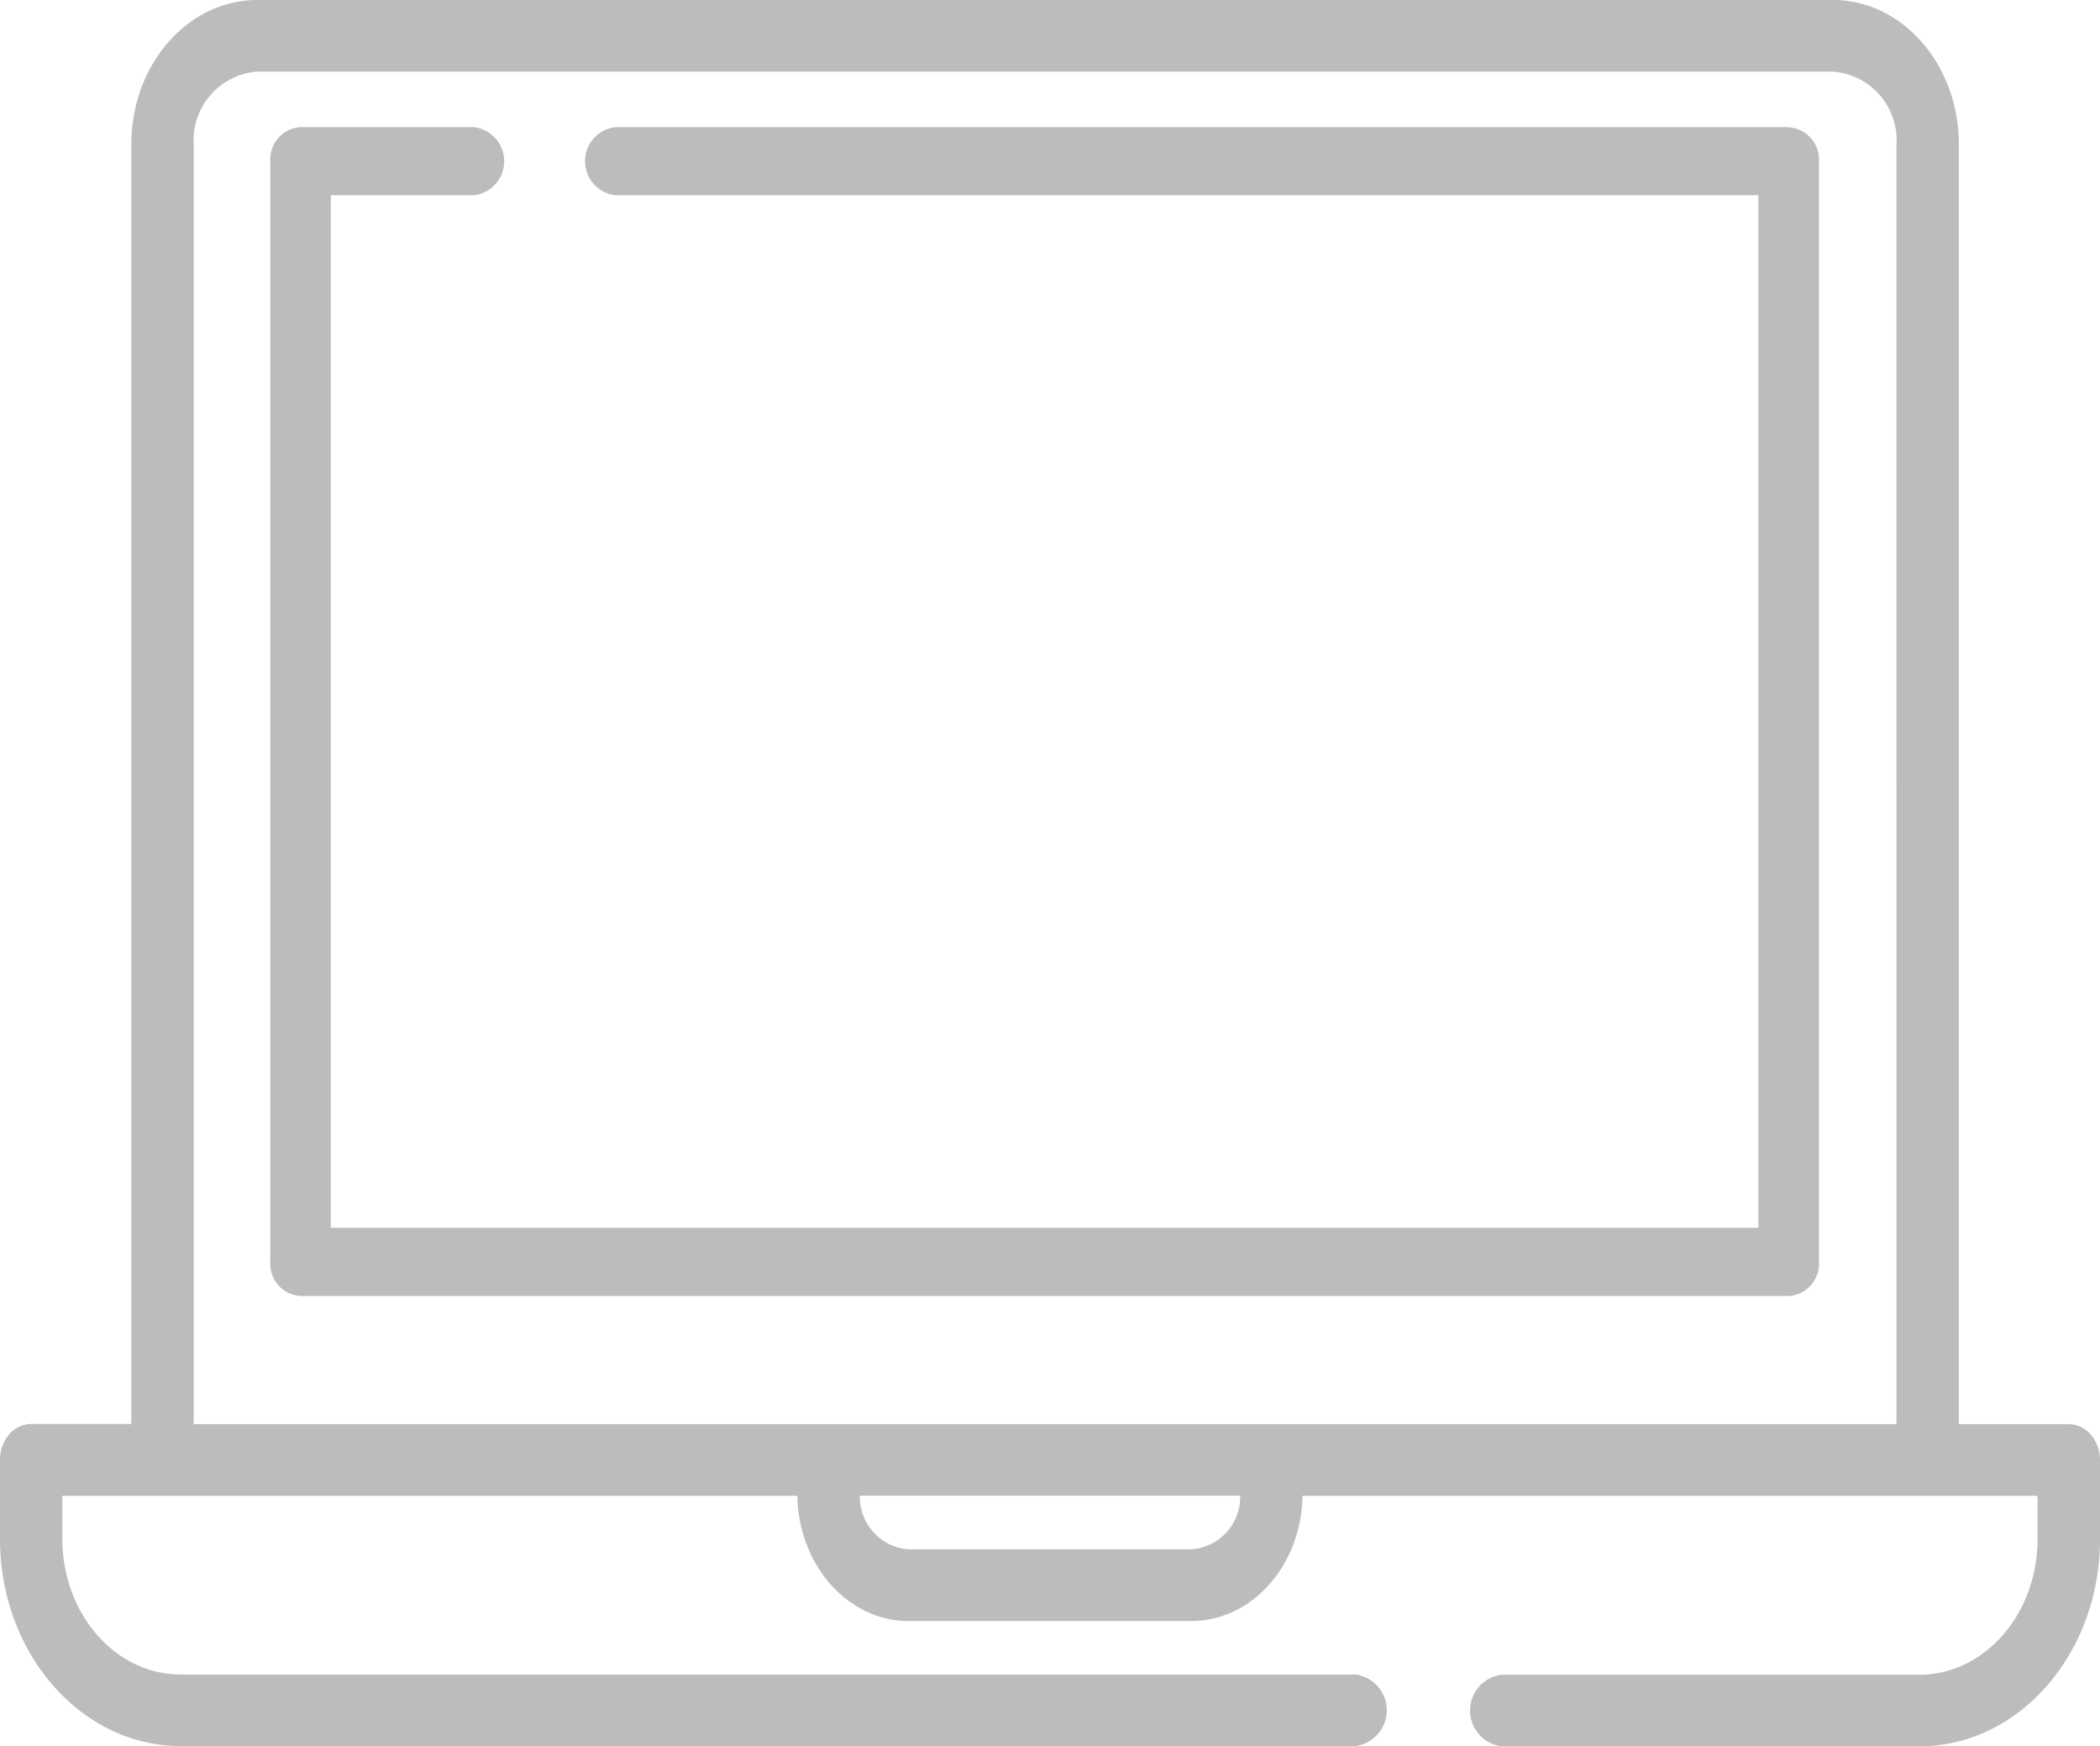
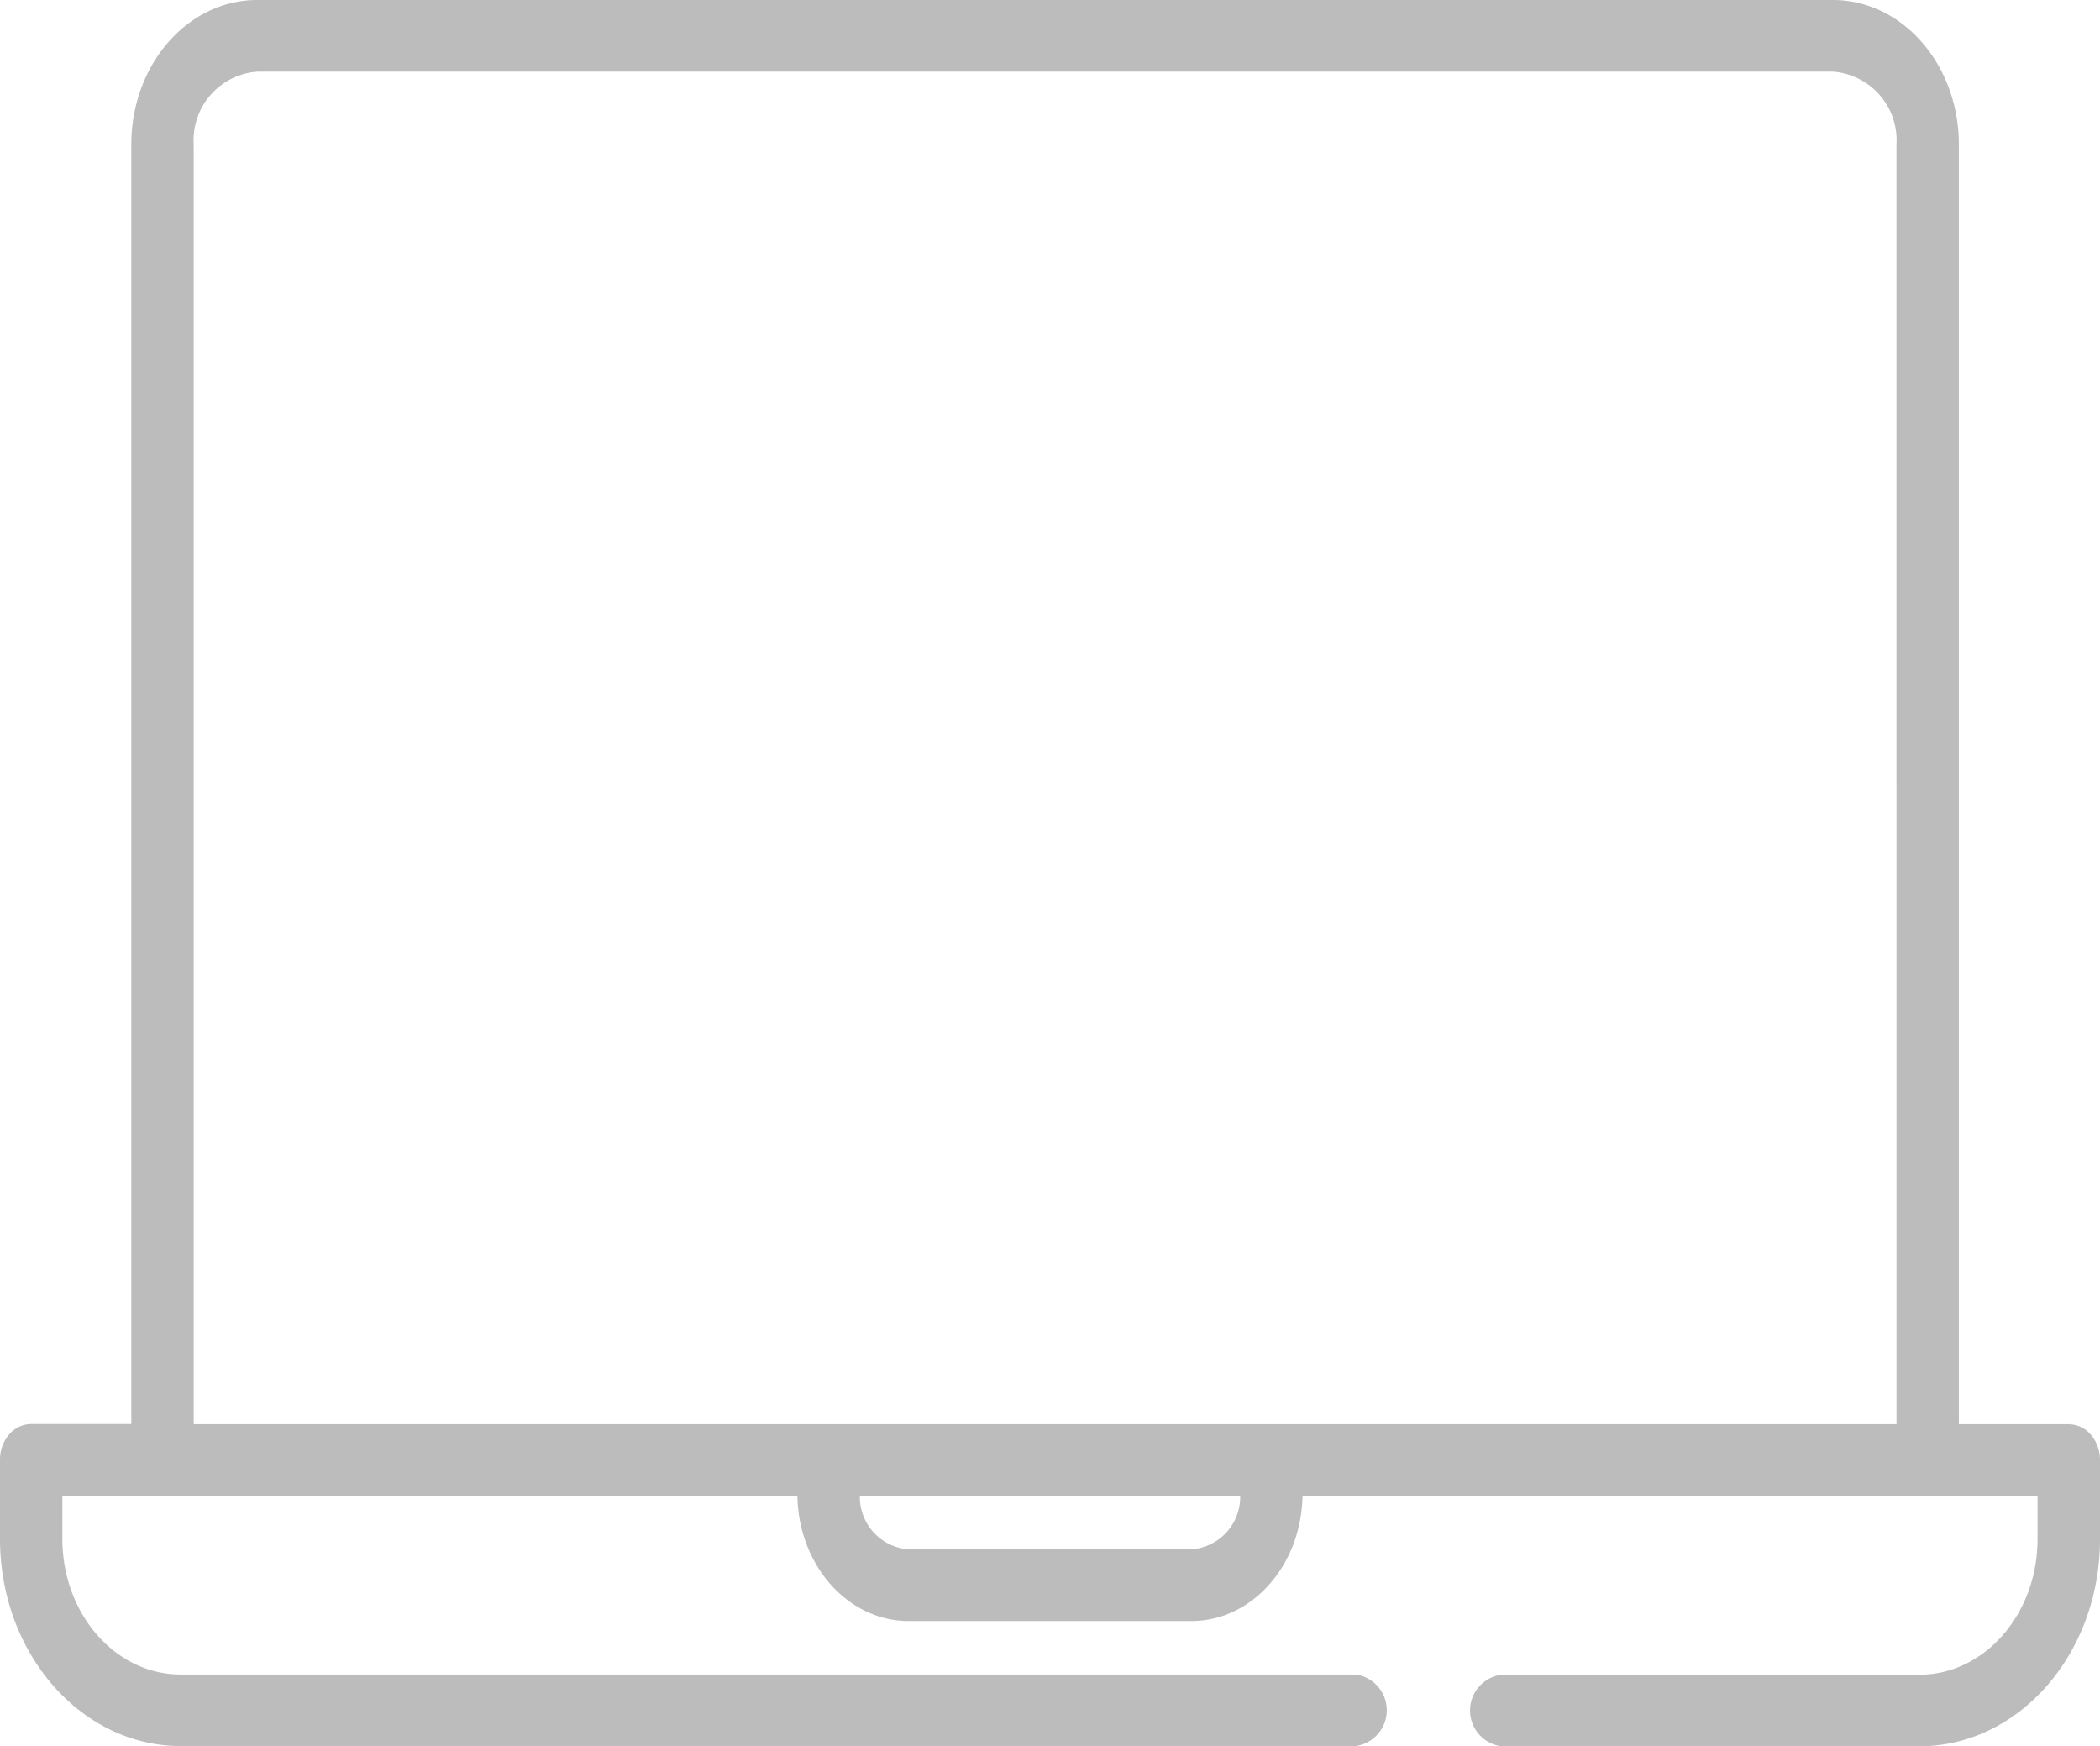
<svg xmlns="http://www.w3.org/2000/svg" width="83" height="69" viewBox="0 0 83 69">
  <path data-name="Trazado 118" d="M81.767 126.74h-4.346V76.177c0-3.153-2.228-5.708-4.977-5.708H10.167c-2.749 0-4.977 2.556-4.977 5.708v50.557H1.233a1.159 1.159 0 0 0-.874.416 1.527 1.527 0 0 0-.359 1v3.123c0 4.522 3.2 8.188 7.139 8.188H53.58a1.427 1.427 0 0 0 0-2.827H7.139c-2.581 0-4.674-2.4-4.674-5.361v-1.7h29.05c.046 2.746 2 4.946 4.393 4.948h11.18c2.395 0 4.347-2.2 4.393-4.948h29.05v1.709c0 2.961-2.092 5.361-4.674 5.361H59.333a1.427 1.427 0 0 0 0 2.827h16.528c3.943 0 7.139-3.666 7.139-8.188v-3.123a1.526 1.526 0 0 0-.36-1 1.159 1.159 0 0 0-.873-.416zm-34.678 4.948h-11.18a2.076 2.076 0 0 1-1.924-2.121h15.032a2.075 2.075 0 0 1-1.929 2.12zm27.868-4.948H7.656V76.177a2.717 2.717 0 0 1 2.511-2.877h62.277a2.717 2.717 0 0 1 2.512 2.881z" style="fill:#bcbcbc" transform="translate(0 -70.469)" />
-   <path data-name="Trazado 119" d="M120.411 98.86H74.038a1.354 1.354 0 0 0 0 2.69h45.176v40.8h-56.42v-40.8h5.654a1.354 1.354 0 0 0 0-2.69H61.6a1.277 1.277 0 0 0-1.2 1.345V143.7a1.277 1.277 0 0 0 1.2 1.345h58.811a1.277 1.277 0 0 0 1.2-1.345v-43.49a1.278 1.278 0 0 0-1.193-1.345z" transform="translate(-49.718 -93.835)" style="fill:#bcbcbc" />
</svg>